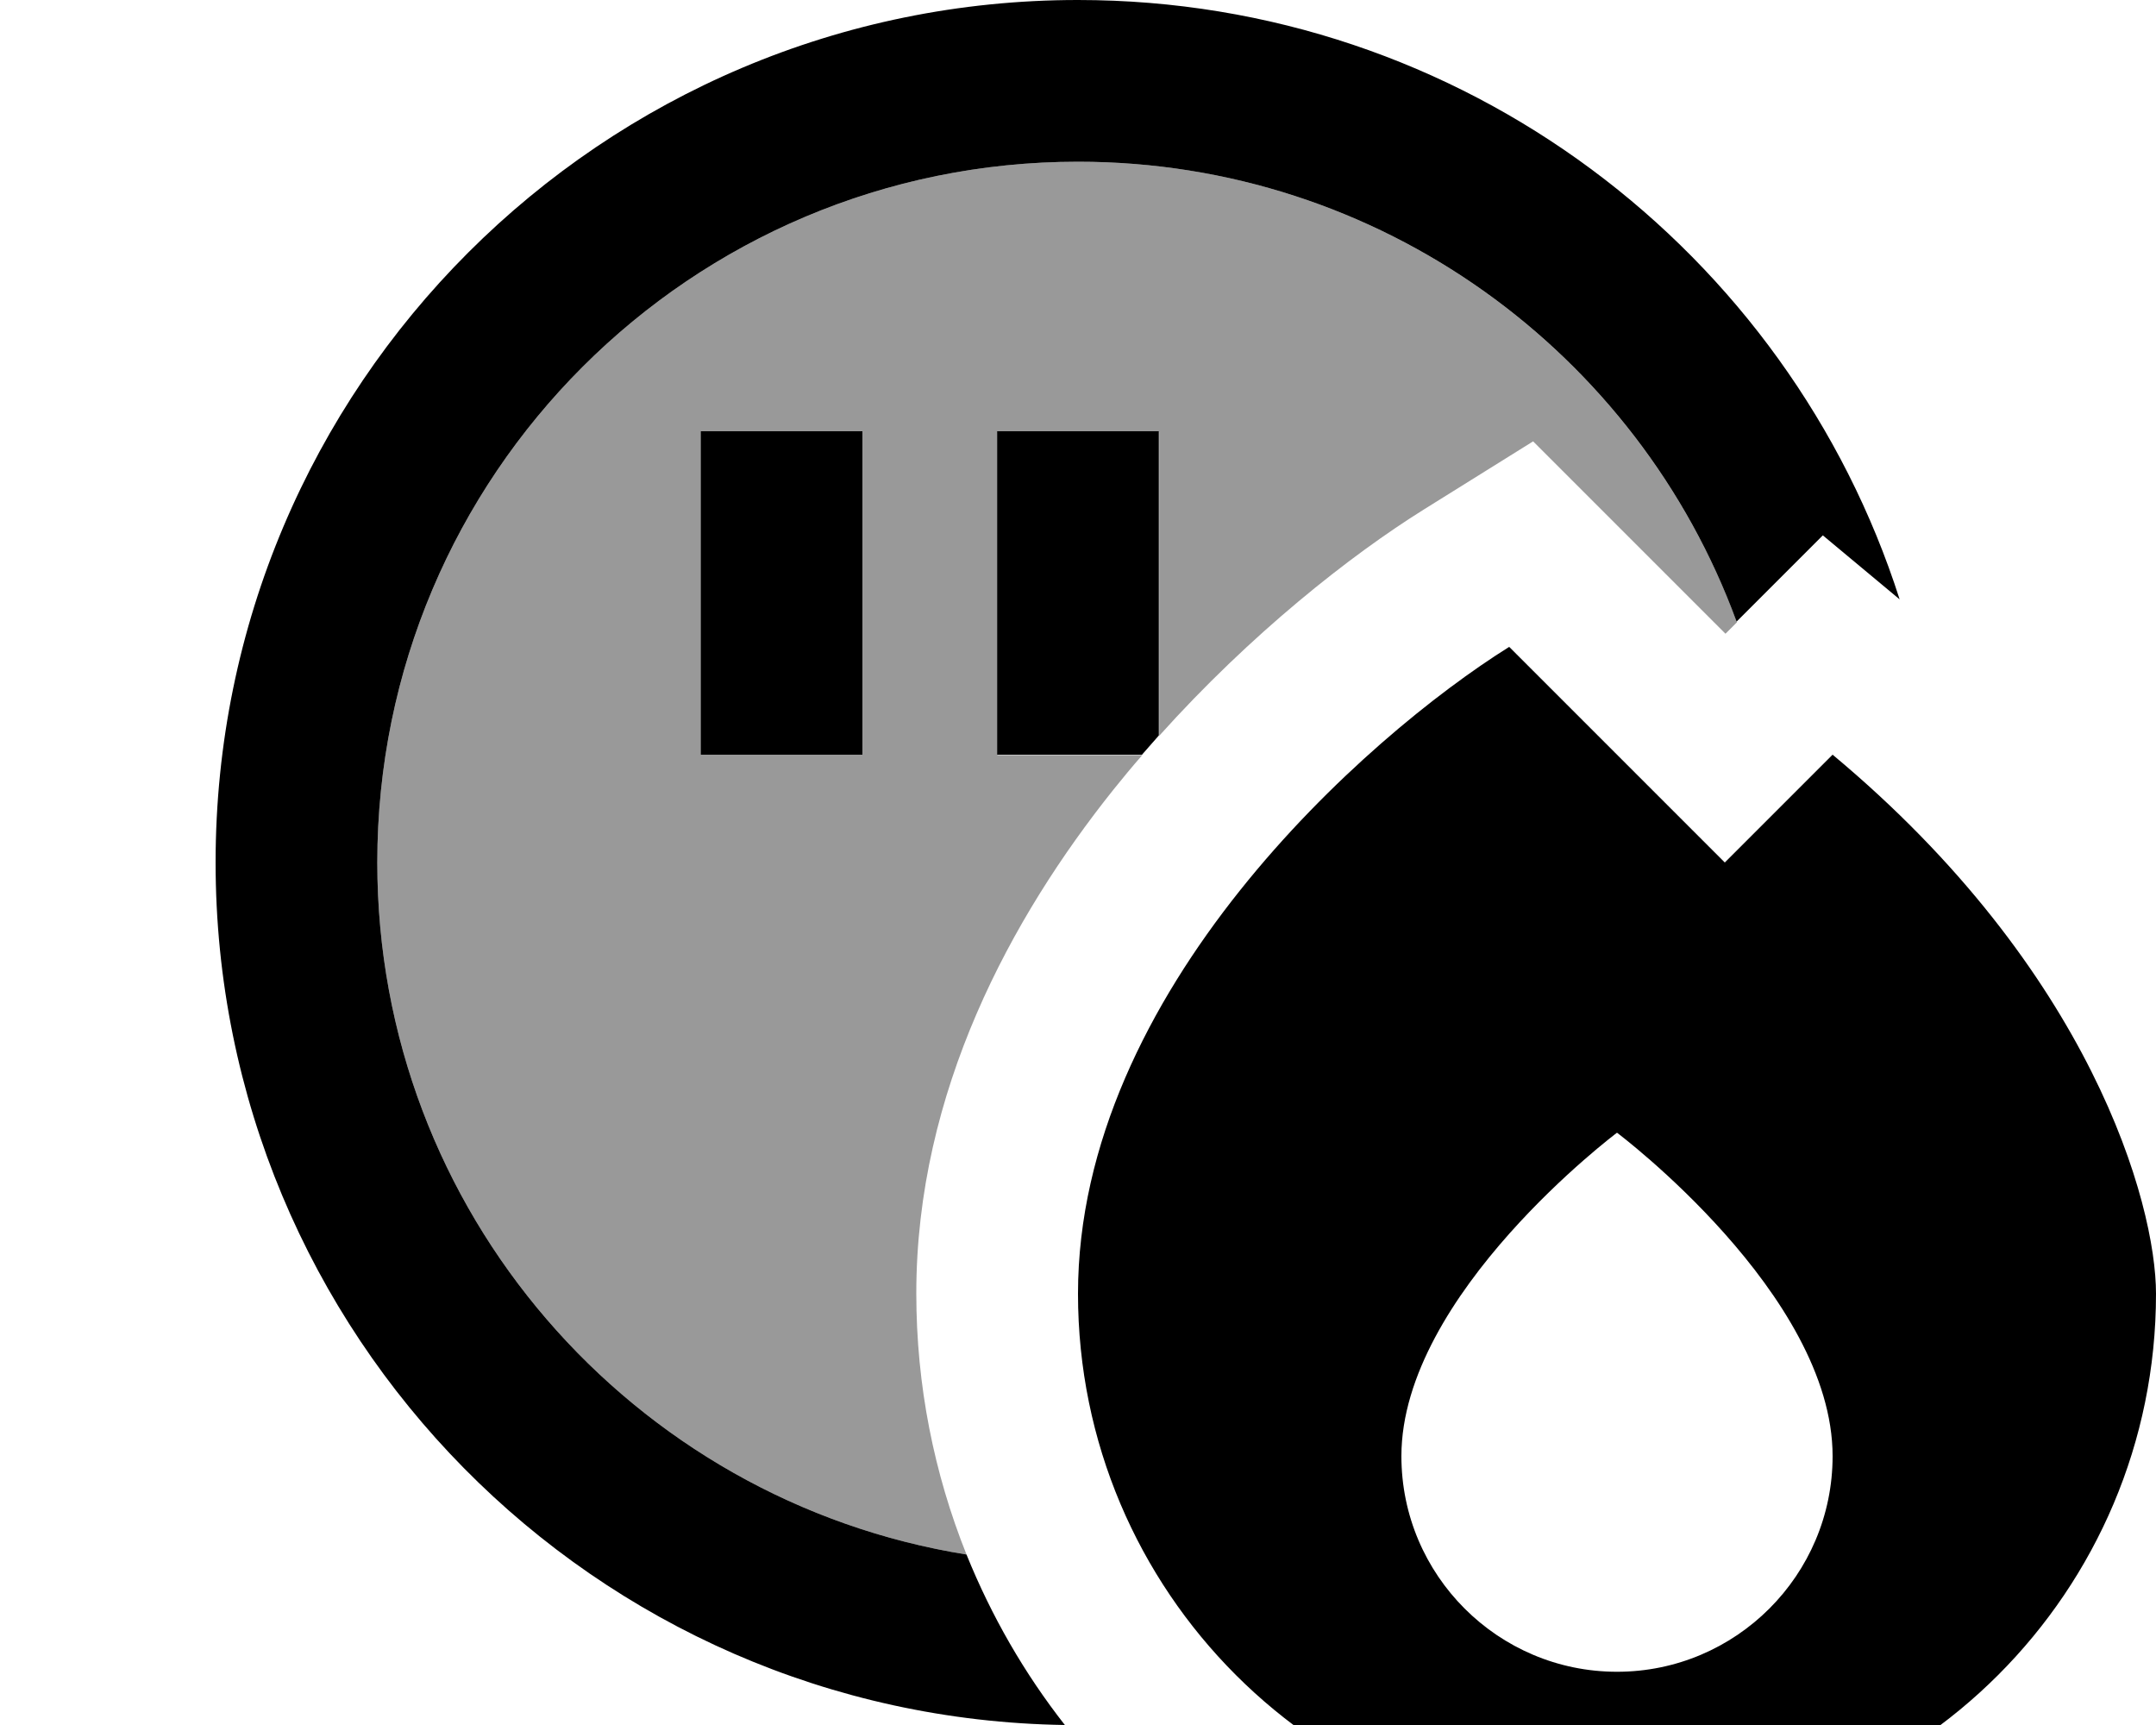
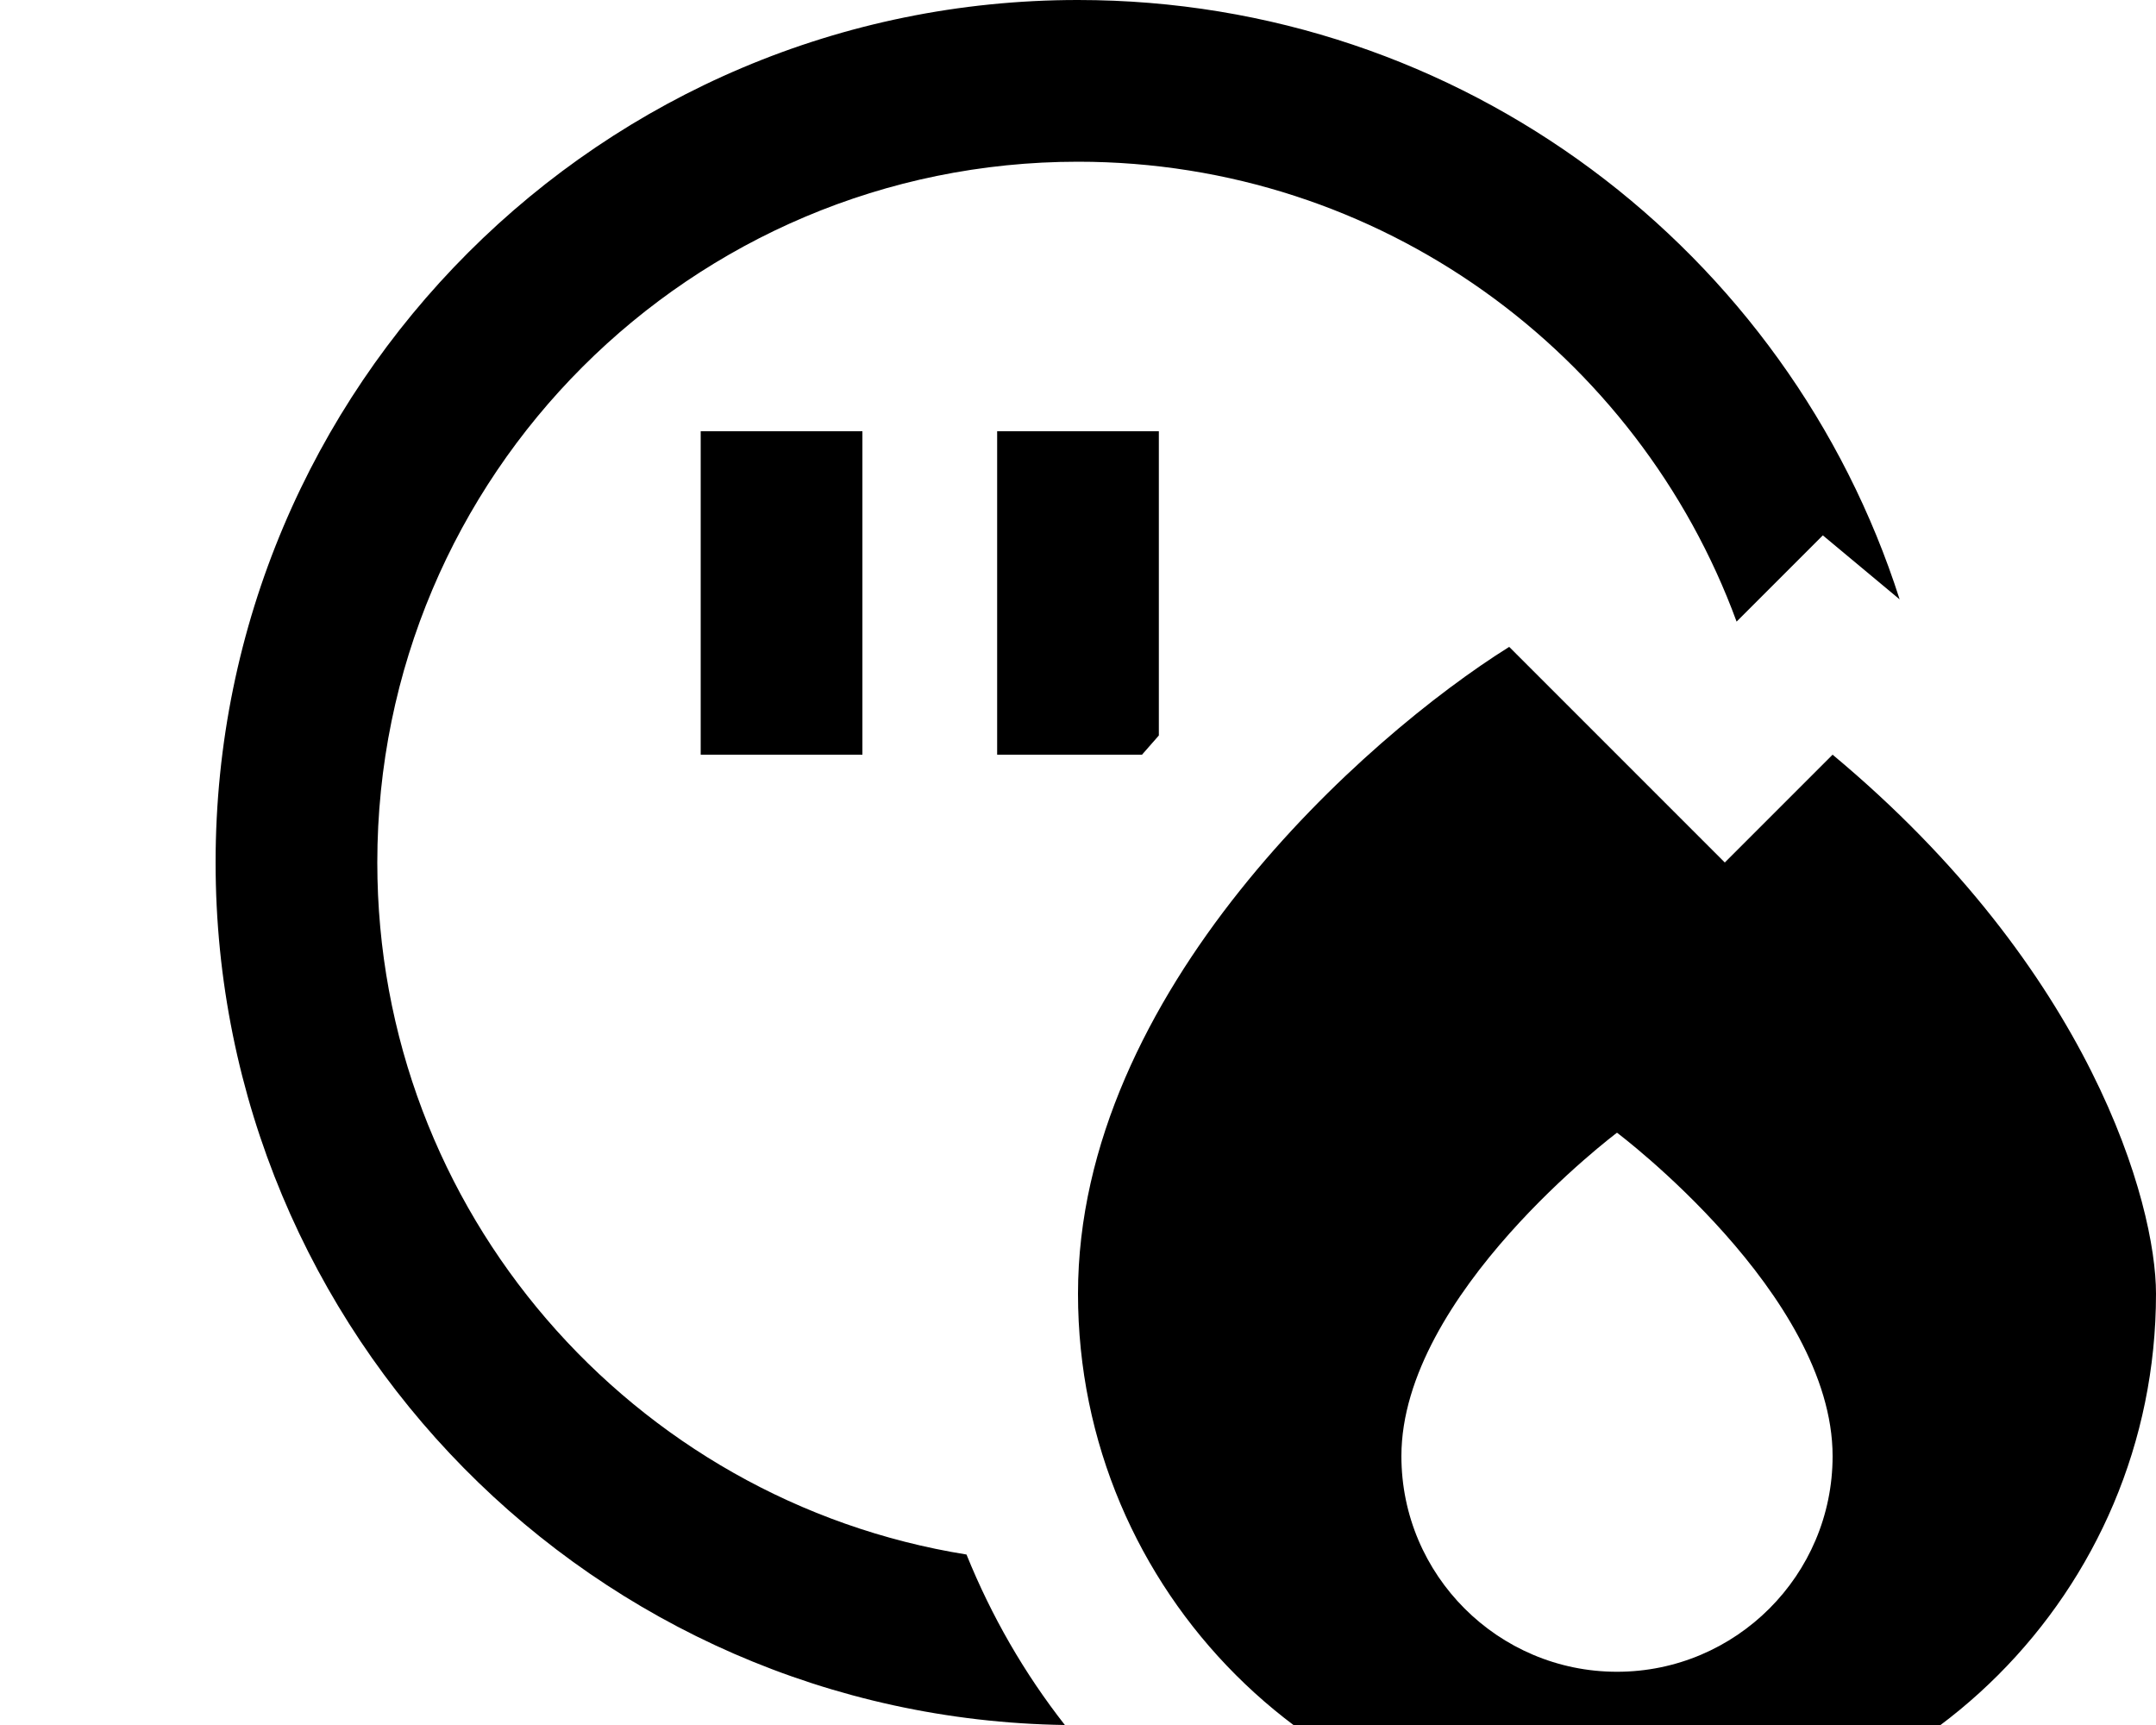
<svg xmlns="http://www.w3.org/2000/svg" viewBox="0 0 640 512">
-   <path style="fill:currentColor;opacity:.4" d="M112 256c0 103.6 75.8 189.5 174.9 205.4-9.6-24-14.9-50.1-14.9-77.5 0-60 28.3-111.7 58.5-149.5 2.8-3.5 5.7-7 8.6-10.3l-43 0 0-96 48 0 0 90.3c27.2-30.3 56.8-53.6 78.6-67.2l32.4-20.2 57.1 57.1 3.4-3.4C486.3 104.9 409.8 48 320 48 205.1 48 112 141.1 112 256zm96-128l48 0 0 96-48 0 0-96z" />
  <path style="fill:currentColor;opacity:1" d="M112 256c0 103.6 75.8 189.5 174.9 205.4 7.4 18.3 17.2 35.3 29.2 50.6-139.6-2.1-252.1-115.9-252.1-256 0-141.4 114.6-256 256-256 114.2 0 210.9 74.7 243.9 177.9l-22.8-19-25.6 25.6C486.3 104.9 409.8 48 320 48 205.1 48 112 141.1 112 256zm227-32l-43 0 0-96 48 0 0 90.3c-1.7 1.9-3.3 3.8-5 5.7zm-83-72l0 72-48 0 0-96 48 0 0 24zm192 40l64 64 32-32c76.8 64 96 133.3 96 160 0 88.4-71.6 160-160 160S320 472.4 320 384c0-89.6 85.3-165.3 128-192zm96 240.2c0-48-64-96-64-96s-64 48-64 96c0 35.3 28.7 64 64 64s64-28.7 64-64z" />
</svg>